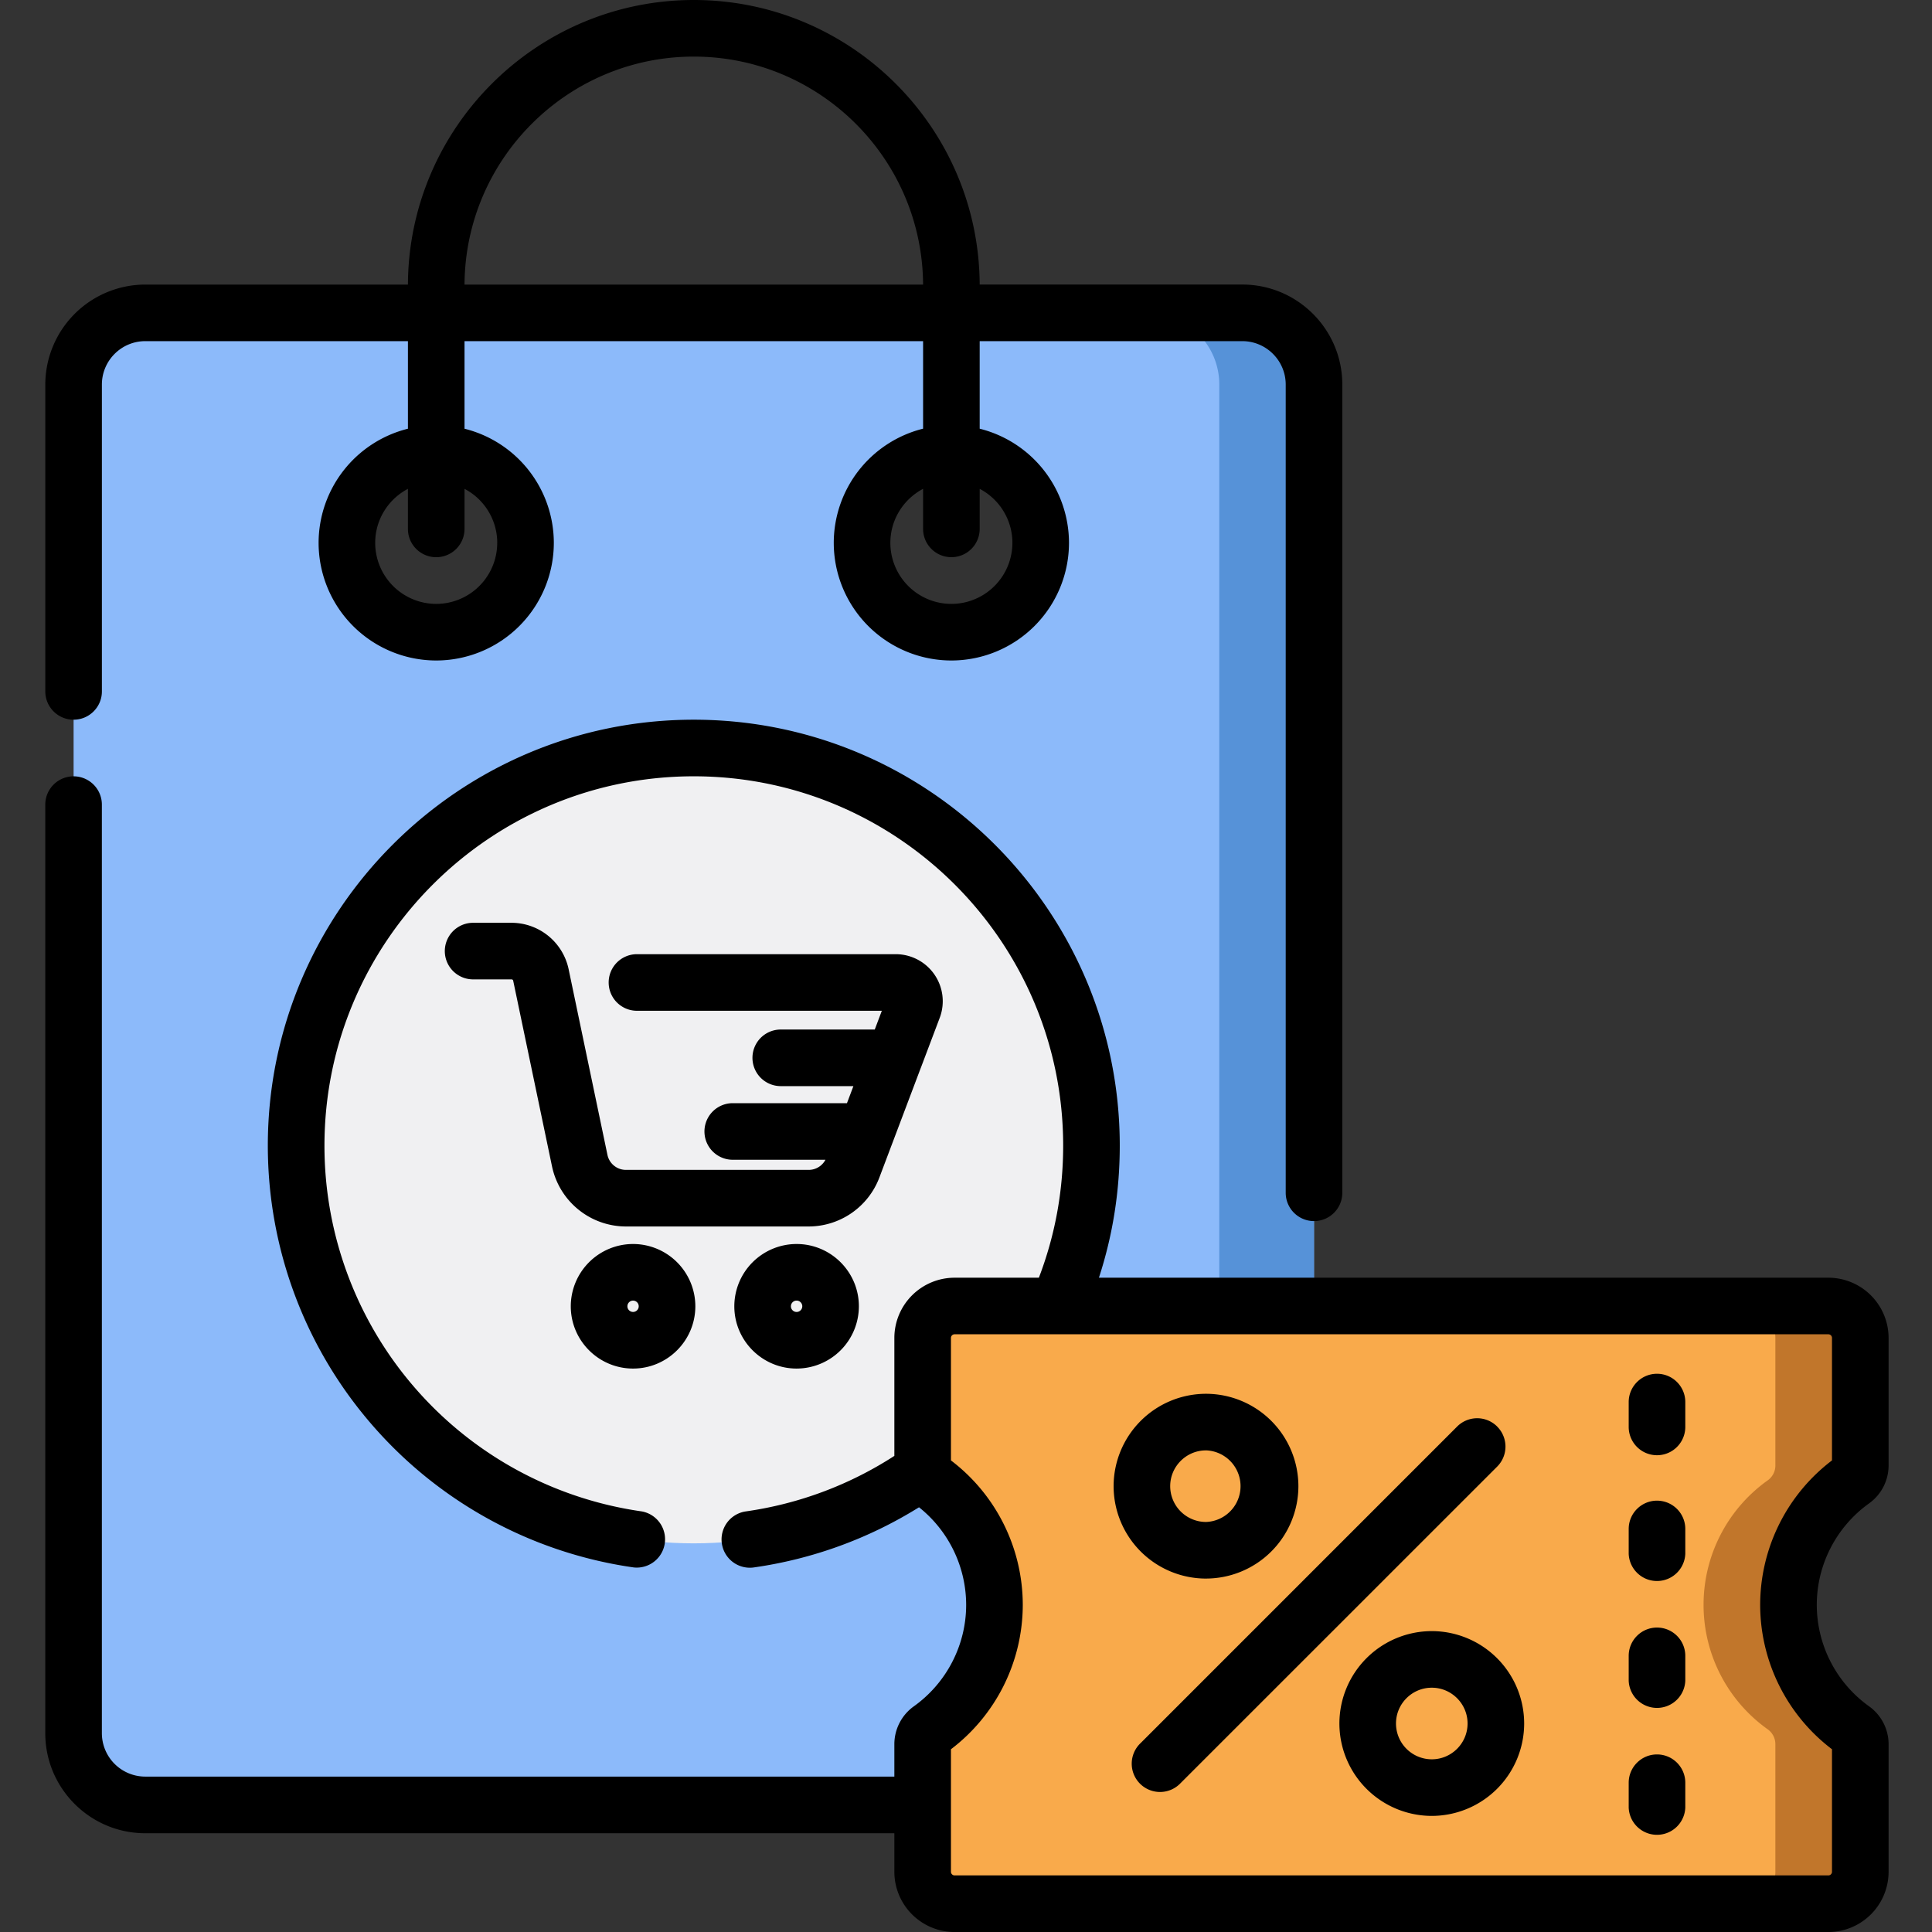
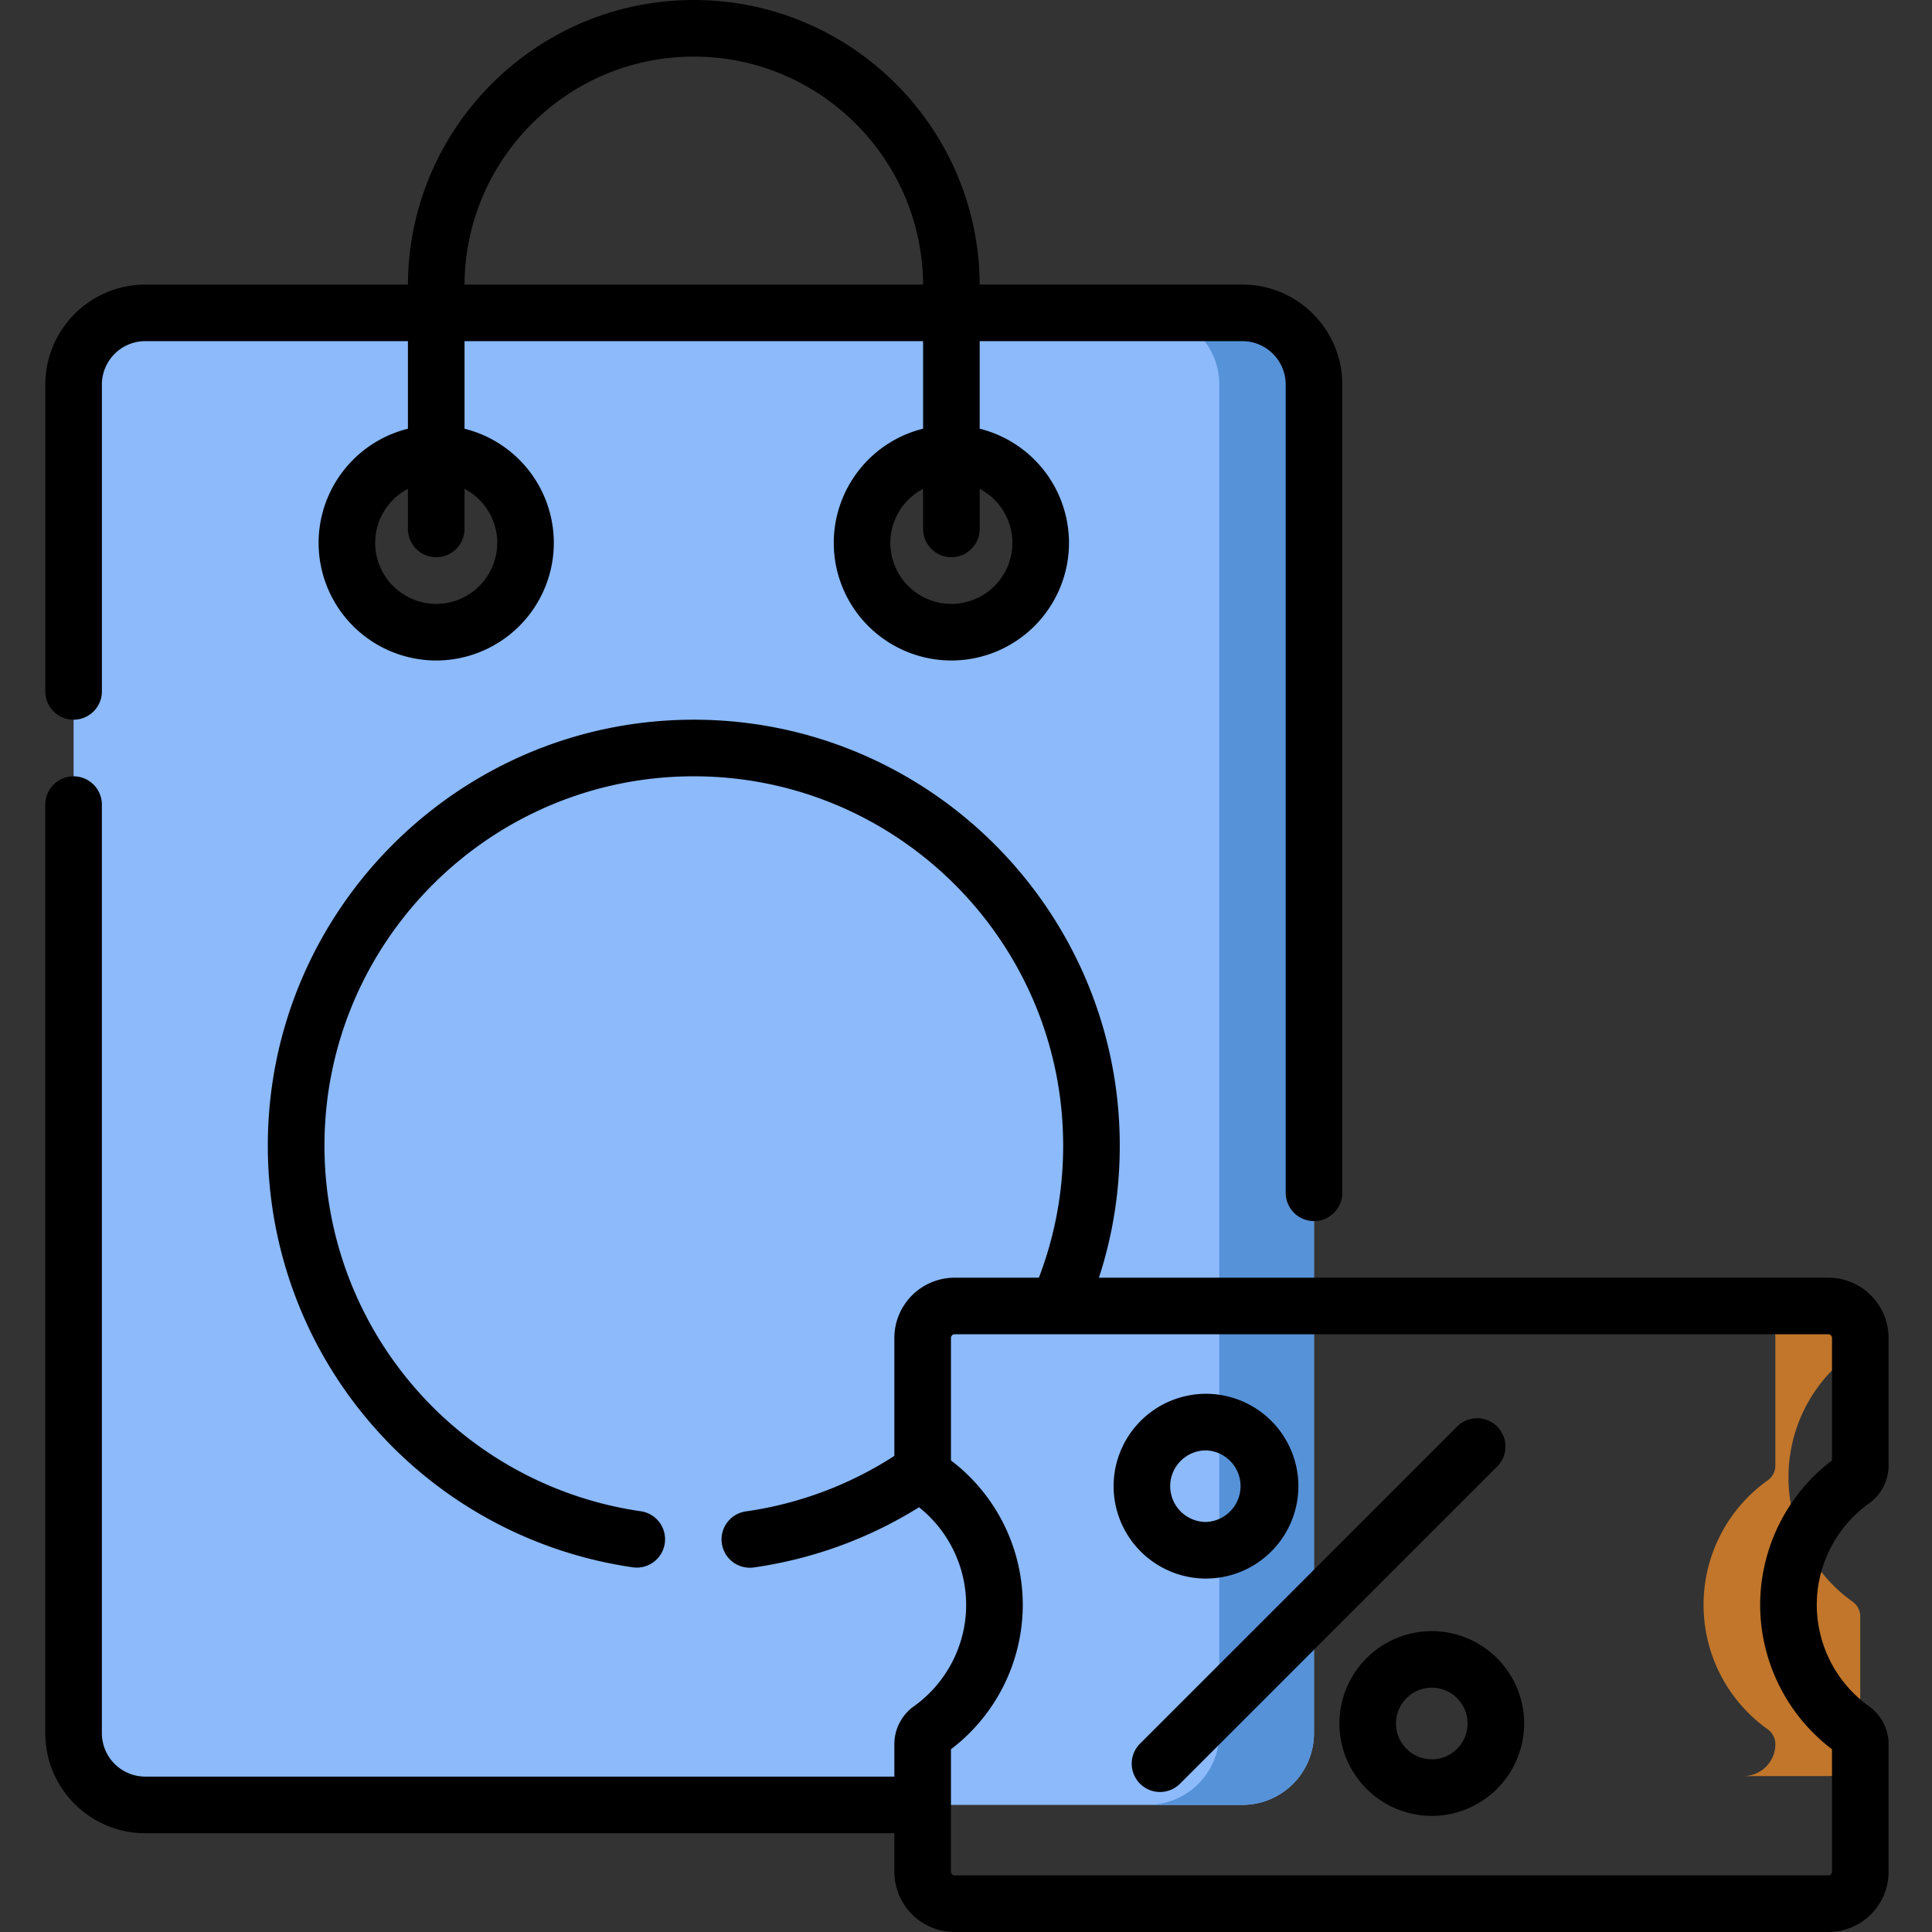
<svg xmlns="http://www.w3.org/2000/svg" width="85" height="85" fill="none">
  <rect width="100%" height="100%" fill="#333333" stroke="none" />
  <path d="M54.656 13.764H6.392a3.154 3.154 0 00-3.154 3.155v59.335a3.153 3.153 0 003.154 3.154h48.264a3.154 3.154 0 003.154-3.154V16.92a3.154 3.154 0 00-3.154-3.155zM19.19 27.814a3.93 3.93 0 11.001-7.86 3.93 3.93 0 010 7.86zm22.665 0a3.93 3.93 0 11.001-7.86 3.93 3.93 0 010 7.86z" fill="#8CBAFA" />
  <path d="M54.656 13.764h-4.167a3.154 3.154 0 013.155 3.155v59.335a3.154 3.154 0 01-3.155 3.154h4.167a3.154 3.154 0 003.154-3.154V16.92a3.154 3.154 0 00-3.154-3.155z" fill="#5692D8" />
-   <path d="M48.019 50.404c0 9.664-7.832 17.497-17.496 17.497-9.662 0-17.496-7.833-17.496-17.496 0-9.663 7.834-17.496 17.496-17.496 9.664 0 17.496 7.833 17.496 17.495z" fill="#F0F0F2" />
-   <path d="M78.686 70.607a6.718 6.718 0 012.823-5.478.8.8 0 00.335-.651v-5.614c0-.777-.629-1.406-1.404-1.406H41.998c-.776 0-1.405.63-1.405 1.406v5.614c0 .258.125.5.336.65a6.718 6.718 0 012.823 5.479 6.717 6.717 0 01-2.823 5.477.8.8 0 00-.336.651v5.615c0 .776.629 1.405 1.405 1.405H80.44c.775 0 1.404-.63 1.404-1.405v-5.614a.8.8 0 00-.335-.652 6.716 6.716 0 01-2.823-5.477z" fill="#F9AA4B" />
-   <path d="M81.51 65.129a.8.8 0 00.334-.651v-5.614c0-.777-.629-1.406-1.404-1.406h-3.736c.776 0 1.405.63 1.405 1.406v5.614a.8.8 0 01-.335.65 6.718 6.718 0 00-2.824 5.479 6.717 6.717 0 002.824 5.477c.21.15.335.393.335.651v5.615c0 .776-.629 1.405-1.405 1.405h3.736c.775 0 1.404-.63 1.404-1.405v-5.614a.8.8 0 00-.335-.652 6.717 6.717 0 01-2.823-5.477 6.718 6.718 0 012.823-5.478z" fill="#C1762B" />
-   <path d="M35.583 51.47h-8.05a.83.83 0 01-.807-.657l-1.71-8.178a2.572 2.572 0 00-2.508-2.036h-1.693a1.245 1.245 0 100 2.49h1.693c.033 0 .062.023.07.056l1.71 8.178a3.33 3.33 0 003.246 2.637h8.049a3.333 3.333 0 003.102-2.144l.59-1.562a.954.954 0 00.027-.071l1.201-3.18a.667.667 0 00.018-.045l.823-2.178a2.07 2.07 0 00-1.935-2.8H28.024a1.245 1.245 0 100 2.49h10.773l-.311.825H34.35a1.245 1.245 0 100 2.49h3.196l-.283.75h-5.025a1.245 1.245 0 100 2.49h4.078a.831.831 0 01-.733.445zM27.852 60.211c1.51 0 2.74-1.229 2.74-2.74a2.743 2.743 0 00-2.74-2.74 2.743 2.743 0 00-2.74 2.74c0 1.511 1.23 2.74 2.74 2.74zm0-2.989a.249.249 0 110 .498.249.249 0 010-.498zM32.307 57.471c0 1.511 1.23 2.74 2.74 2.74a2.743 2.743 0 002.74-2.74c0-1.51-1.23-2.74-2.74-2.74a2.743 2.743 0 00-2.74 2.74zm2.99 0a.25.25 0 11-.5 0 .25.25 0 01.5 0z" fill="#000" />
+   <path d="M81.51 65.129a.8.8 0 00.334-.651v-5.614c0-.777-.629-1.406-1.404-1.406h-3.736c.776 0 1.405.63 1.405 1.406v5.614a.8.8 0 01-.335.65 6.718 6.718 0 00-2.824 5.479 6.717 6.717 0 002.824 5.477c.21.15.335.393.335.651c0 .776-.629 1.405-1.405 1.405h3.736c.775 0 1.404-.63 1.404-1.405v-5.614a.8.8 0 00-.335-.652 6.717 6.717 0 01-2.823-5.477 6.718 6.718 0 012.823-5.478z" fill="#C1762B" />
  <path d="M3.238 31.664c.688 0 1.245-.558 1.245-1.245v-13.5c0-1.053.856-1.91 1.91-1.91h11.554v3.853a5.182 5.182 0 00-3.93 5.022 5.18 5.18 0 005.175 5.175 5.18 5.18 0 005.174-5.175 5.182 5.182 0 00-3.929-5.022V15.01h20.175v3.85a5.184 5.184 0 00-3.93 5.024 5.18 5.18 0 005.175 5.175 5.18 5.18 0 005.174-5.175 5.184 5.184 0 00-3.929-5.023v-3.852h11.554c1.053 0 1.91.857 1.91 1.91v35.559a1.245 1.245 0 102.49 0v-35.56c0-2.425-1.973-4.399-4.4-4.399H43.102C43.07 5.611 37.44 0 30.525 0c-6.917 0-12.547 5.61-12.578 12.52H6.393a4.405 4.405 0 00-4.4 4.399v13.5c0 .688.557 1.245 1.245 1.245zm18.638-7.78a2.688 2.688 0 01-2.684 2.685 2.688 2.688 0 01-2.685-2.685c0-1.03.584-1.928 1.44-2.377v1.763a1.245 1.245 0 102.49 0v-1.763a2.687 2.687 0 011.44 2.377zm22.665 0a2.688 2.688 0 01-2.684 2.685 2.688 2.688 0 01-2.685-2.685c0-1.03.585-1.928 1.44-2.377v1.762a1.245 1.245 0 102.49 0v-1.762a2.686 2.686 0 011.44 2.377zM30.525 2.49c5.542 0 10.055 4.494 10.087 10.03H20.437c.031-5.536 4.545-10.03 10.087-10.03zM53.059 69.45a4.07 4.07 0 004.065-4.064 4.07 4.07 0 00-4.065-4.065 4.07 4.07 0 00-4.065 4.065 4.07 4.07 0 004.065 4.065zm0-5.64a1.576 1.576 0 010 3.15 1.576 1.576 0 01-1.575-1.574c0-.868.707-1.575 1.575-1.575zM62.992 71.762a4.07 4.07 0 00-4.064 4.065 4.07 4.07 0 004.065 4.065 4.07 4.07 0 004.064-4.065 4.07 4.07 0 00-4.065-4.065zm0 5.64a1.576 1.576 0 01-1.574-1.575c0-.868.706-1.575 1.575-1.575.867 0 1.574.707 1.574 1.575s-.706 1.575-1.574 1.575zM65.87 62.762a1.245 1.245 0 00-1.762 0L50.181 76.69a1.245 1.245 0 101.76 1.76L65.87 64.524a1.245 1.245 0 000-1.76z" fill="#000" />
  <path d="M82.232 66.142a2.05 2.05 0 00.858-1.664v-5.614a2.653 2.653 0 00-2.65-2.65H48.348c.61-1.867.917-3.813.917-5.81 0-10.333-8.407-18.74-18.742-18.74-10.333 0-18.74 8.407-18.74 18.74 0 4.544 1.647 8.928 4.638 12.343a18.73 18.73 0 0011.463 6.214 1.246 1.246 0 00.348-2.466 16.239 16.239 0 01-9.937-5.388 16.239 16.239 0 01-4.02-10.703c0-8.96 7.289-16.25 16.248-16.25 8.962 0 16.252 7.29 16.252 16.25 0 2.01-.36 3.96-1.069 5.81h-3.708a2.653 2.653 0 00-2.65 2.65v5.189a16.218 16.218 0 01-6.531 2.442 1.245 1.245 0 10.347 2.466 18.73 18.73 0 007.269-2.647 5.497 5.497 0 012.074 4.293c0 1.766-.86 3.435-2.301 4.464a2.05 2.05 0 00-.858 1.665v1.427H6.392a1.911 1.911 0 01-1.91-1.909V35.4a1.245 1.245 0 10-2.49 0v40.855c0 2.426 1.974 4.4 4.4 4.4h32.956v1.696a2.653 2.653 0 002.65 2.65H80.44a2.653 2.653 0 002.65-2.65v-5.614a2.05 2.05 0 00-.857-1.665 5.497 5.497 0 01-2.302-4.465c0-1.766.86-3.435 2.301-4.464zm-1.632-1.89a7.995 7.995 0 00-3.16 6.355 7.993 7.993 0 003.16 6.353v5.39a.16.16 0 01-.16.16H41.998a.16.16 0 01-.16-.16v-5.39a7.994 7.994 0 003.16-6.353 7.992 7.992 0 00-3.16-6.355v-5.39a.16.16 0 01.16-.159H80.44a.16.16 0 01.16.16v5.389z" fill="#000" />
-   <path d="M72.901 60.44c-.687 0-1.245.558-1.245 1.245v1.094a1.245 1.245 0 102.49 0v-1.094c0-.687-.557-1.245-1.245-1.245zM72.901 66.023c-.687 0-1.245.557-1.245 1.245v1.094a1.246 1.246 0 002.49 0v-1.094c0-.688-.557-1.245-1.245-1.245zM72.901 71.606c-.687 0-1.245.557-1.245 1.245v1.094a1.246 1.246 0 002.49 0v-1.094c0-.688-.557-1.245-1.245-1.245zM72.901 77.188c-.687 0-1.245.558-1.245 1.245v1.095a1.246 1.246 0 002.49 0v-1.095c0-.687-.557-1.245-1.245-1.245z" fill="#000" />
</svg>